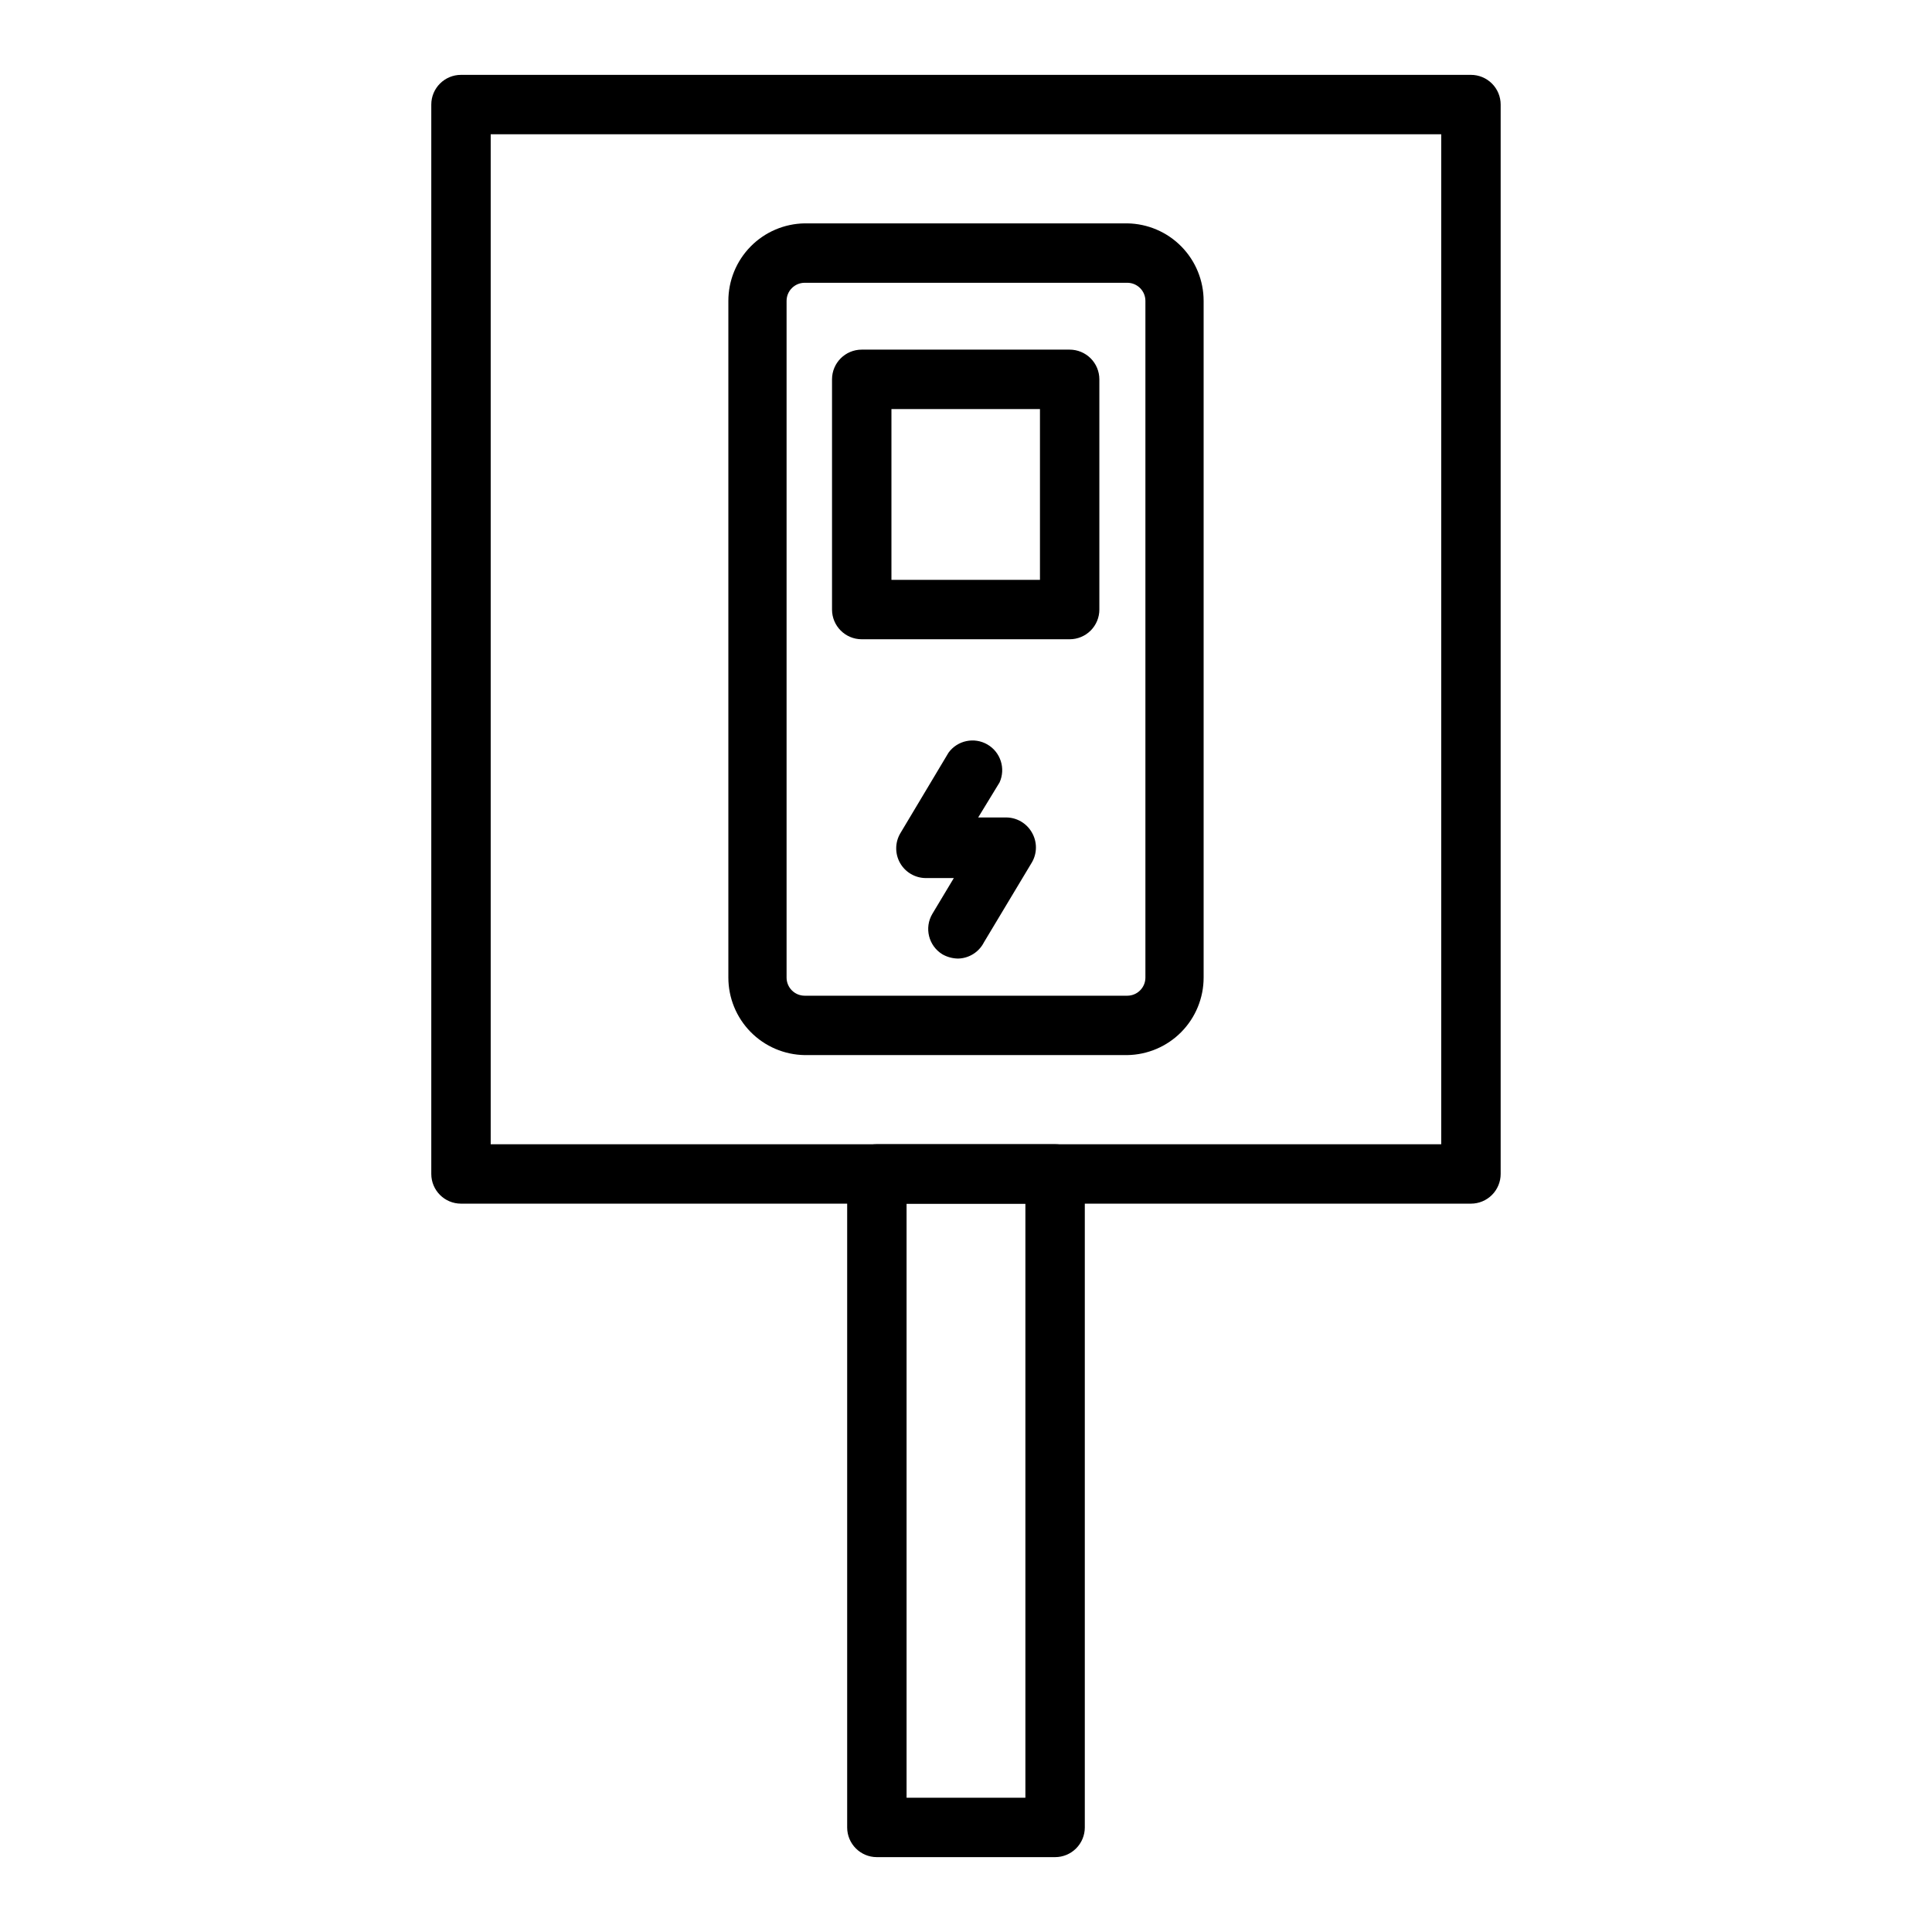
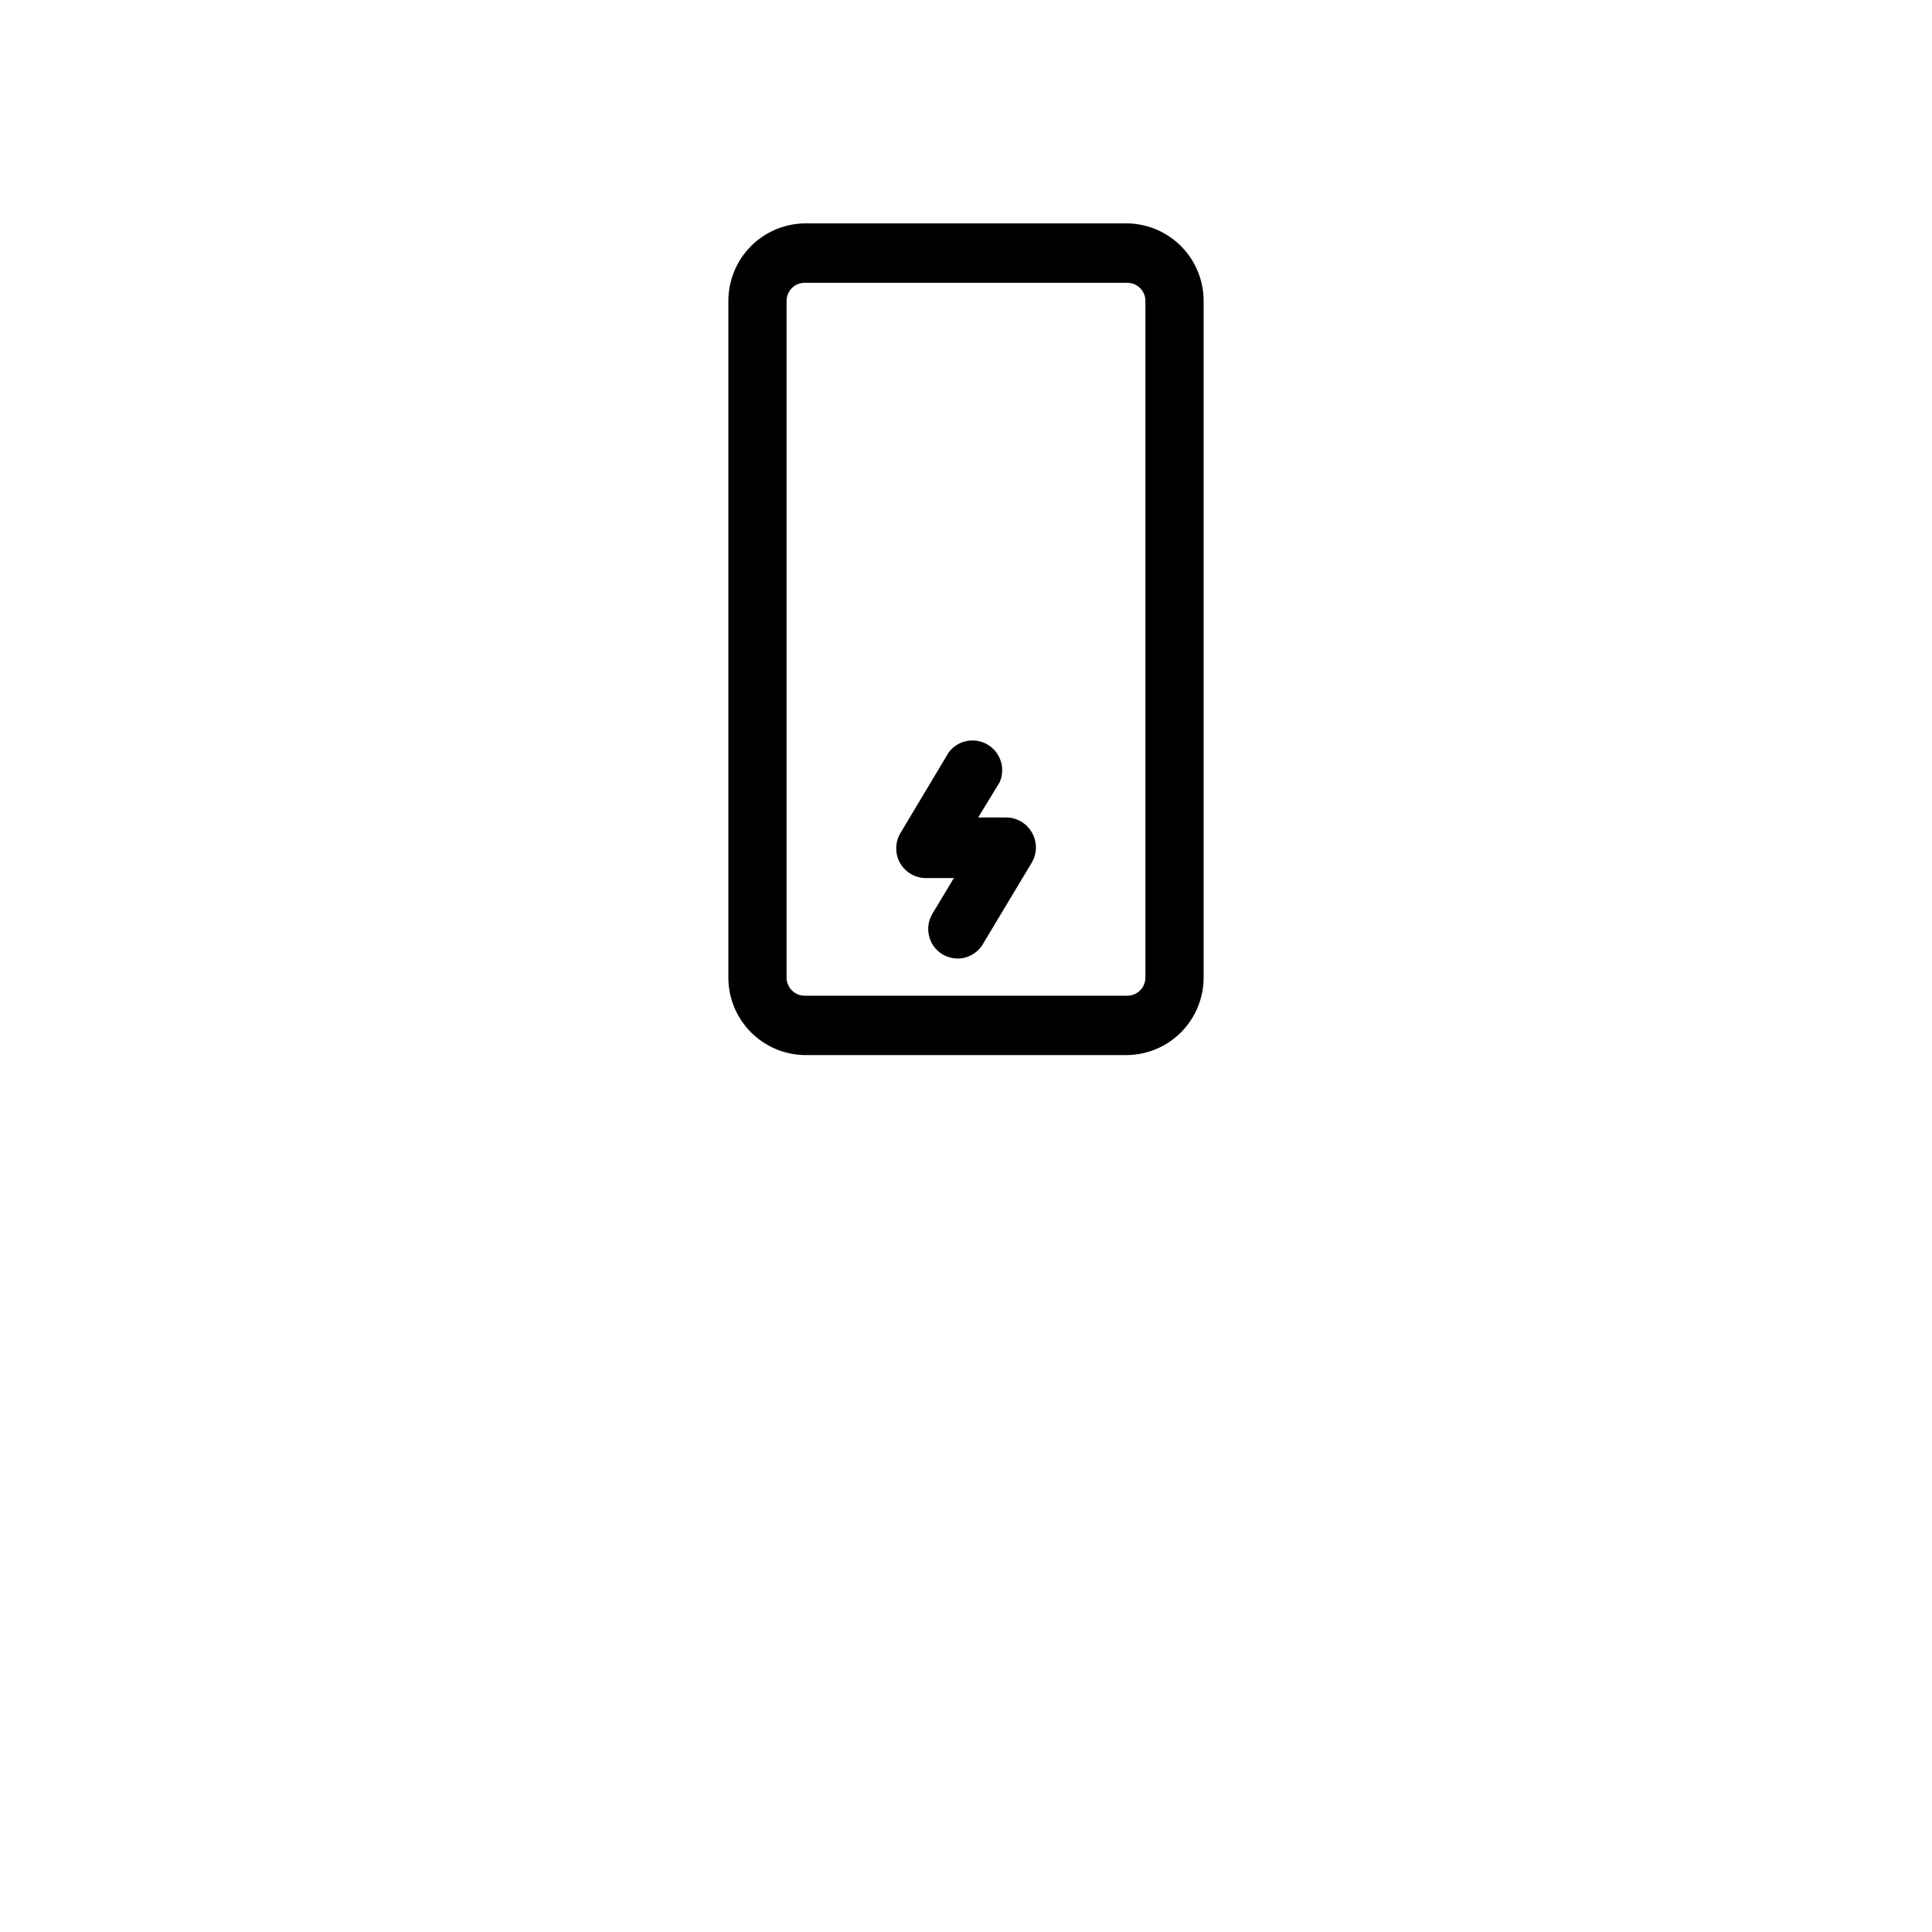
<svg xmlns="http://www.w3.org/2000/svg" fill="#000000" width="800px" height="800px" version="1.1" viewBox="144 144 512 512">
  <g>
-     <path d="m533.82 462.98h-267.65c-4.348 0-7.875-3.527-7.875-7.875v-283.39c0-4.348 3.527-7.875 7.875-7.875h267.65c2.086 0 4.09 0.832 5.566 2.309 1.477 1.477 2.305 3.477 2.305 5.566v283.39c0 2.09-0.828 4.09-2.305 5.566-1.477 1.477-3.481 2.309-5.566 2.309zm-259.78-15.746h251.9v-267.65h-251.9z" />
-     <path d="m423.61 636.16h-47.23c-4.348 0-7.871-3.523-7.871-7.871v-173.19c0-4.348 3.523-7.871 7.871-7.871h47.23c2.09 0 4.09 0.828 5.566 2.305 1.477 1.477 2.309 3.481 2.309 5.566v173.19c0 2.086-0.832 4.09-2.309 5.566-1.477 1.473-3.477 2.305-5.566 2.305zm-39.359-15.742h31.488v-157.44h-31.488z" />
    <path d="m442.74 423.61h-85.488c-5.394-0.082-10.539-2.281-14.324-6.125-3.785-3.848-5.906-9.023-5.906-14.418v-179.33c0-5.394 2.121-10.57 5.906-14.418 3.785-3.844 8.93-6.043 14.324-6.125h85.488c5.394 0.082 10.543 2.281 14.328 6.125 3.785 3.848 5.906 9.023 5.906 14.418v179.33c0 5.394-2.121 10.57-5.906 14.418-3.785 3.844-8.934 6.043-14.328 6.125zm-85.488-204.67c-2.652 0-4.801 2.152-4.801 4.801v179.33c0 2.648 2.148 4.801 4.801 4.801h85.488c2.652 0 4.805-2.152 4.805-4.801v-179.33c0-2.648-2.152-4.801-4.805-4.801z" />
-     <path d="m427.47 313.41h-55.105c-4.348 0-7.871-3.523-7.871-7.871v-61.008c0-4.348 3.523-7.875 7.871-7.875h55.105c2.086 0 4.09 0.832 5.566 2.309 1.477 1.477 2.305 3.477 2.305 5.566v61.008c0 2.086-0.828 4.09-2.305 5.566-1.477 1.477-3.481 2.305-5.566 2.305zm-47.23-15.742h39.359v-45.266h-39.359z" />
    <path d="m397.88 398.03c-1.438-0.023-2.844-0.402-4.094-1.102-3.711-2.246-4.91-7.066-2.68-10.785l5.668-9.445h-7.398c-2.828-0.004-5.438-1.52-6.84-3.977-1.398-2.461-1.371-5.481 0.07-7.91l12.754-21.332v-0.004c2.371-3.266 6.832-4.203 10.32-2.176 3.492 2.031 4.879 6.371 3.219 10.047l-5.668 9.289h7.398c2.84 0.008 5.457 1.539 6.848 4.016 1.406 2.438 1.406 5.438 0 7.871l-12.754 21.254 0.004 0.004c-1.332 2.566-3.961 4.195-6.848 4.25z" />
  </g>
</svg>